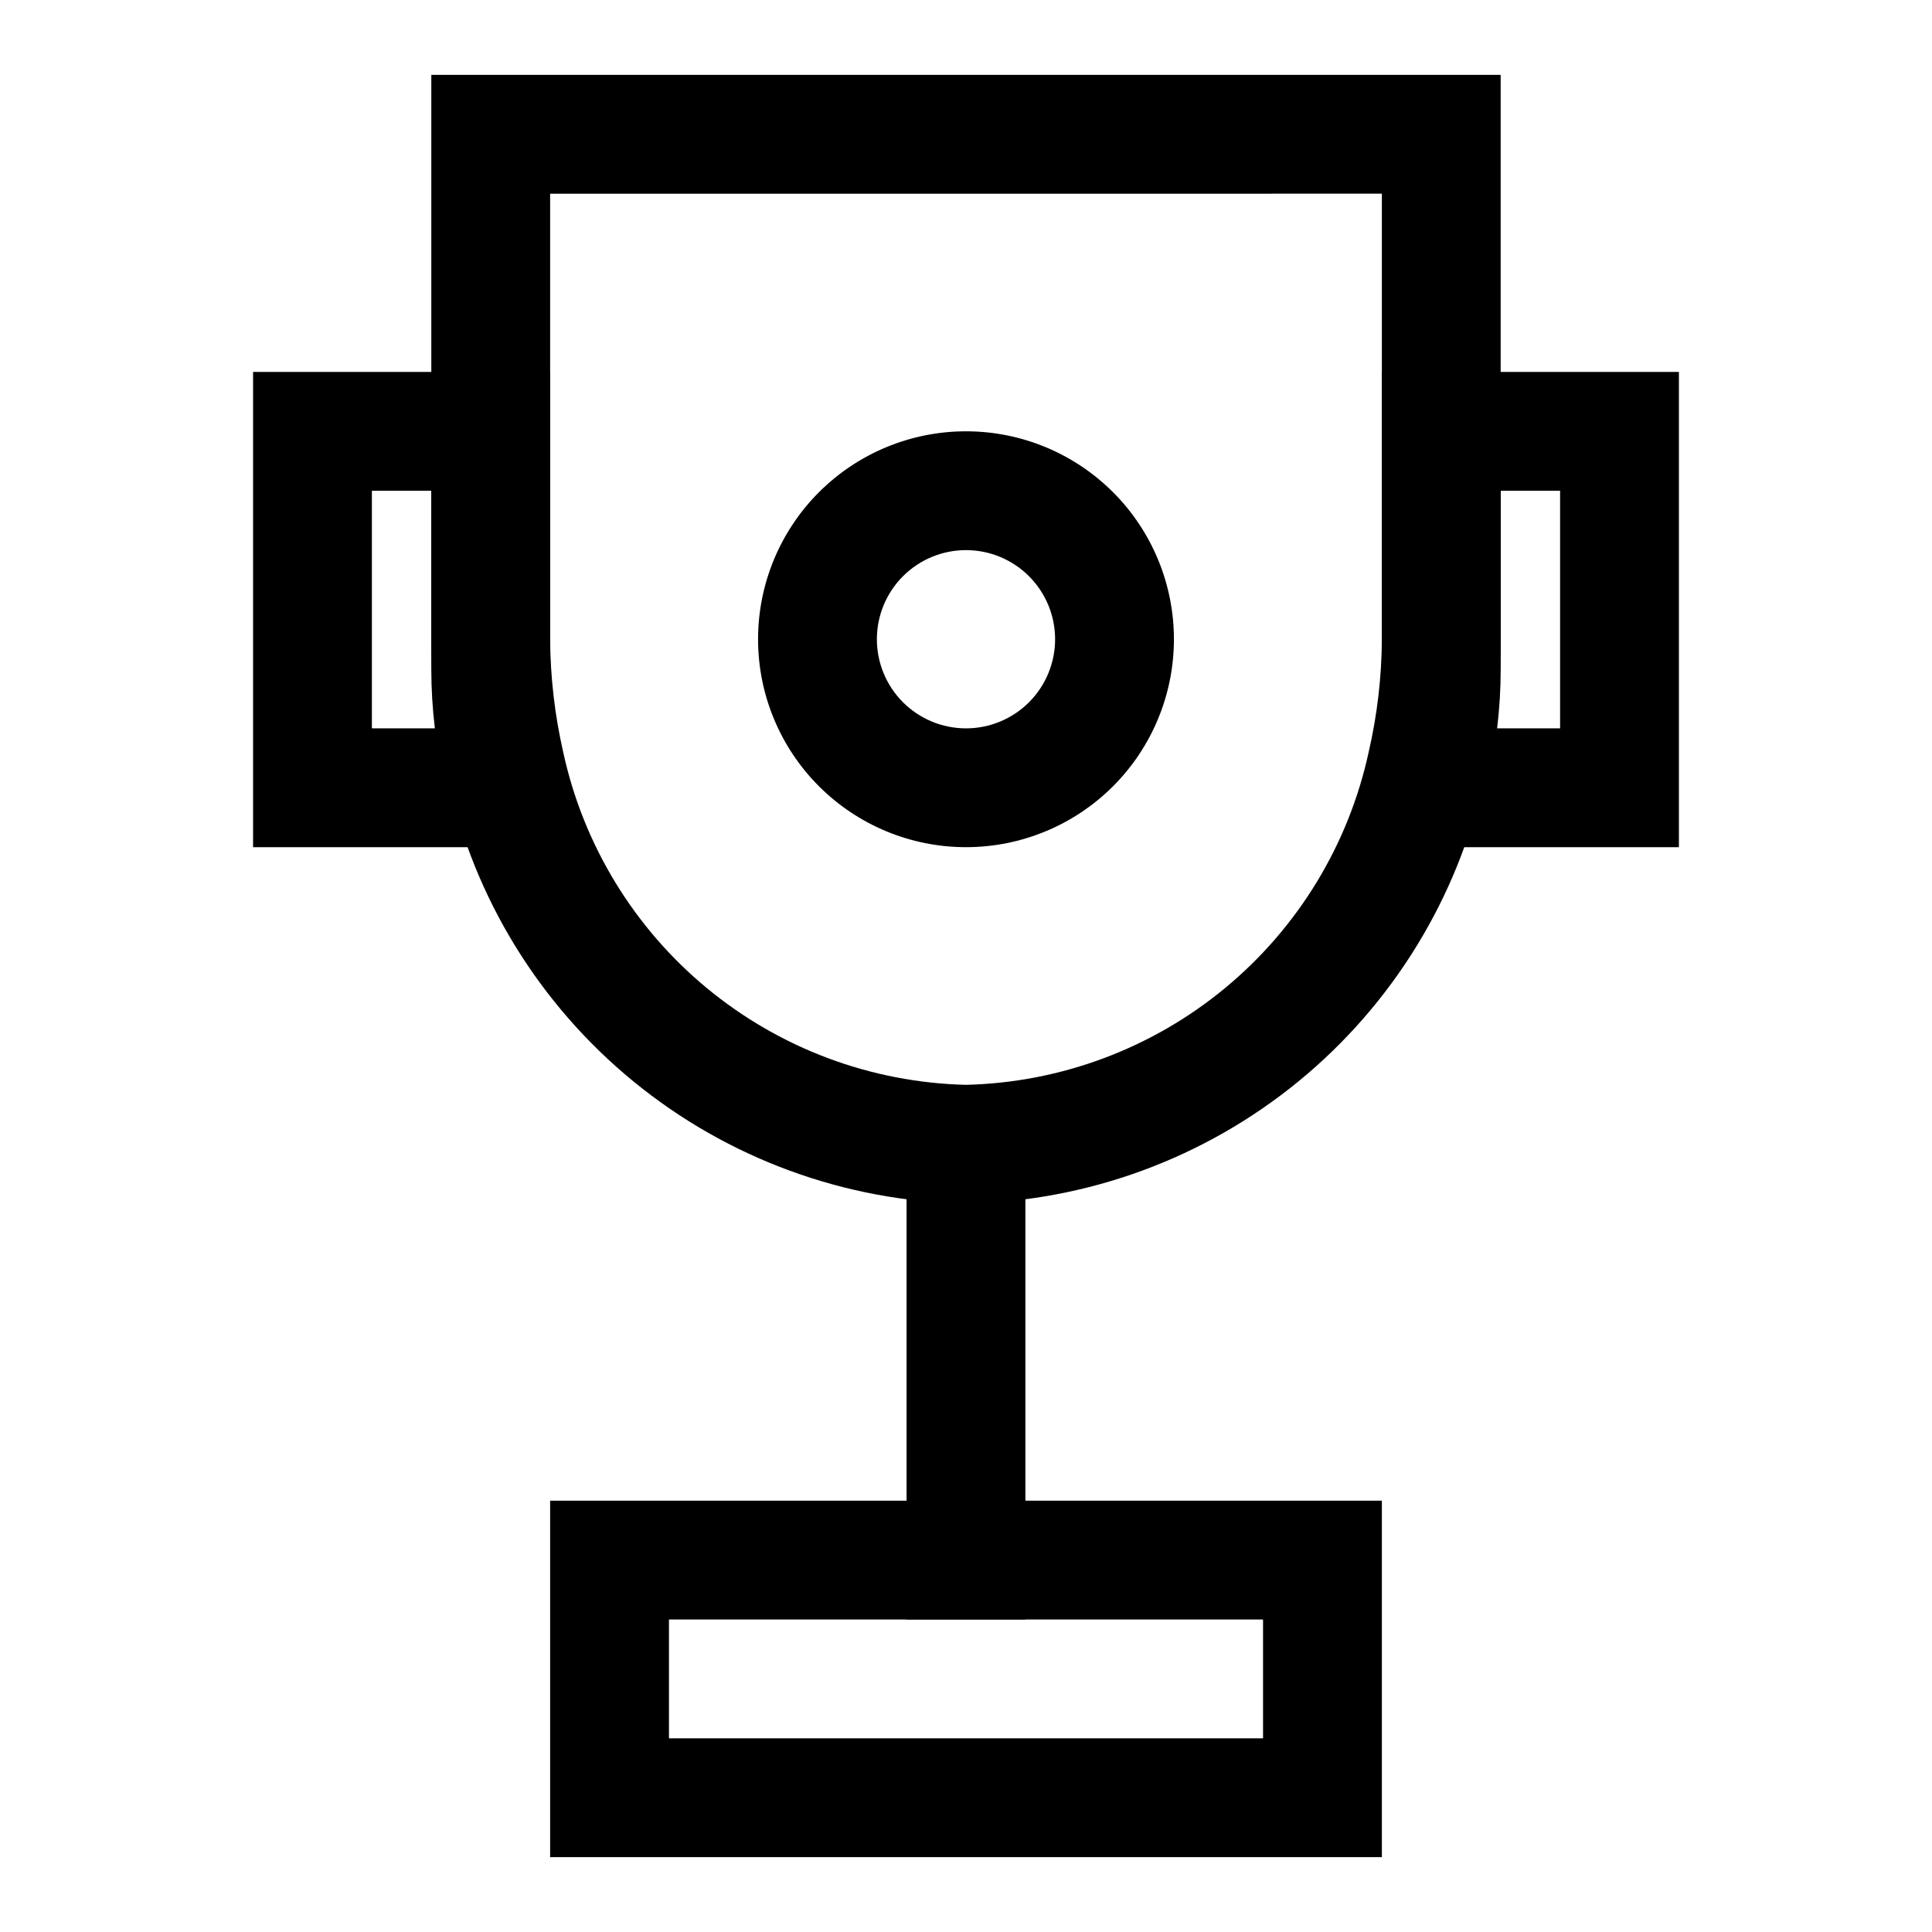
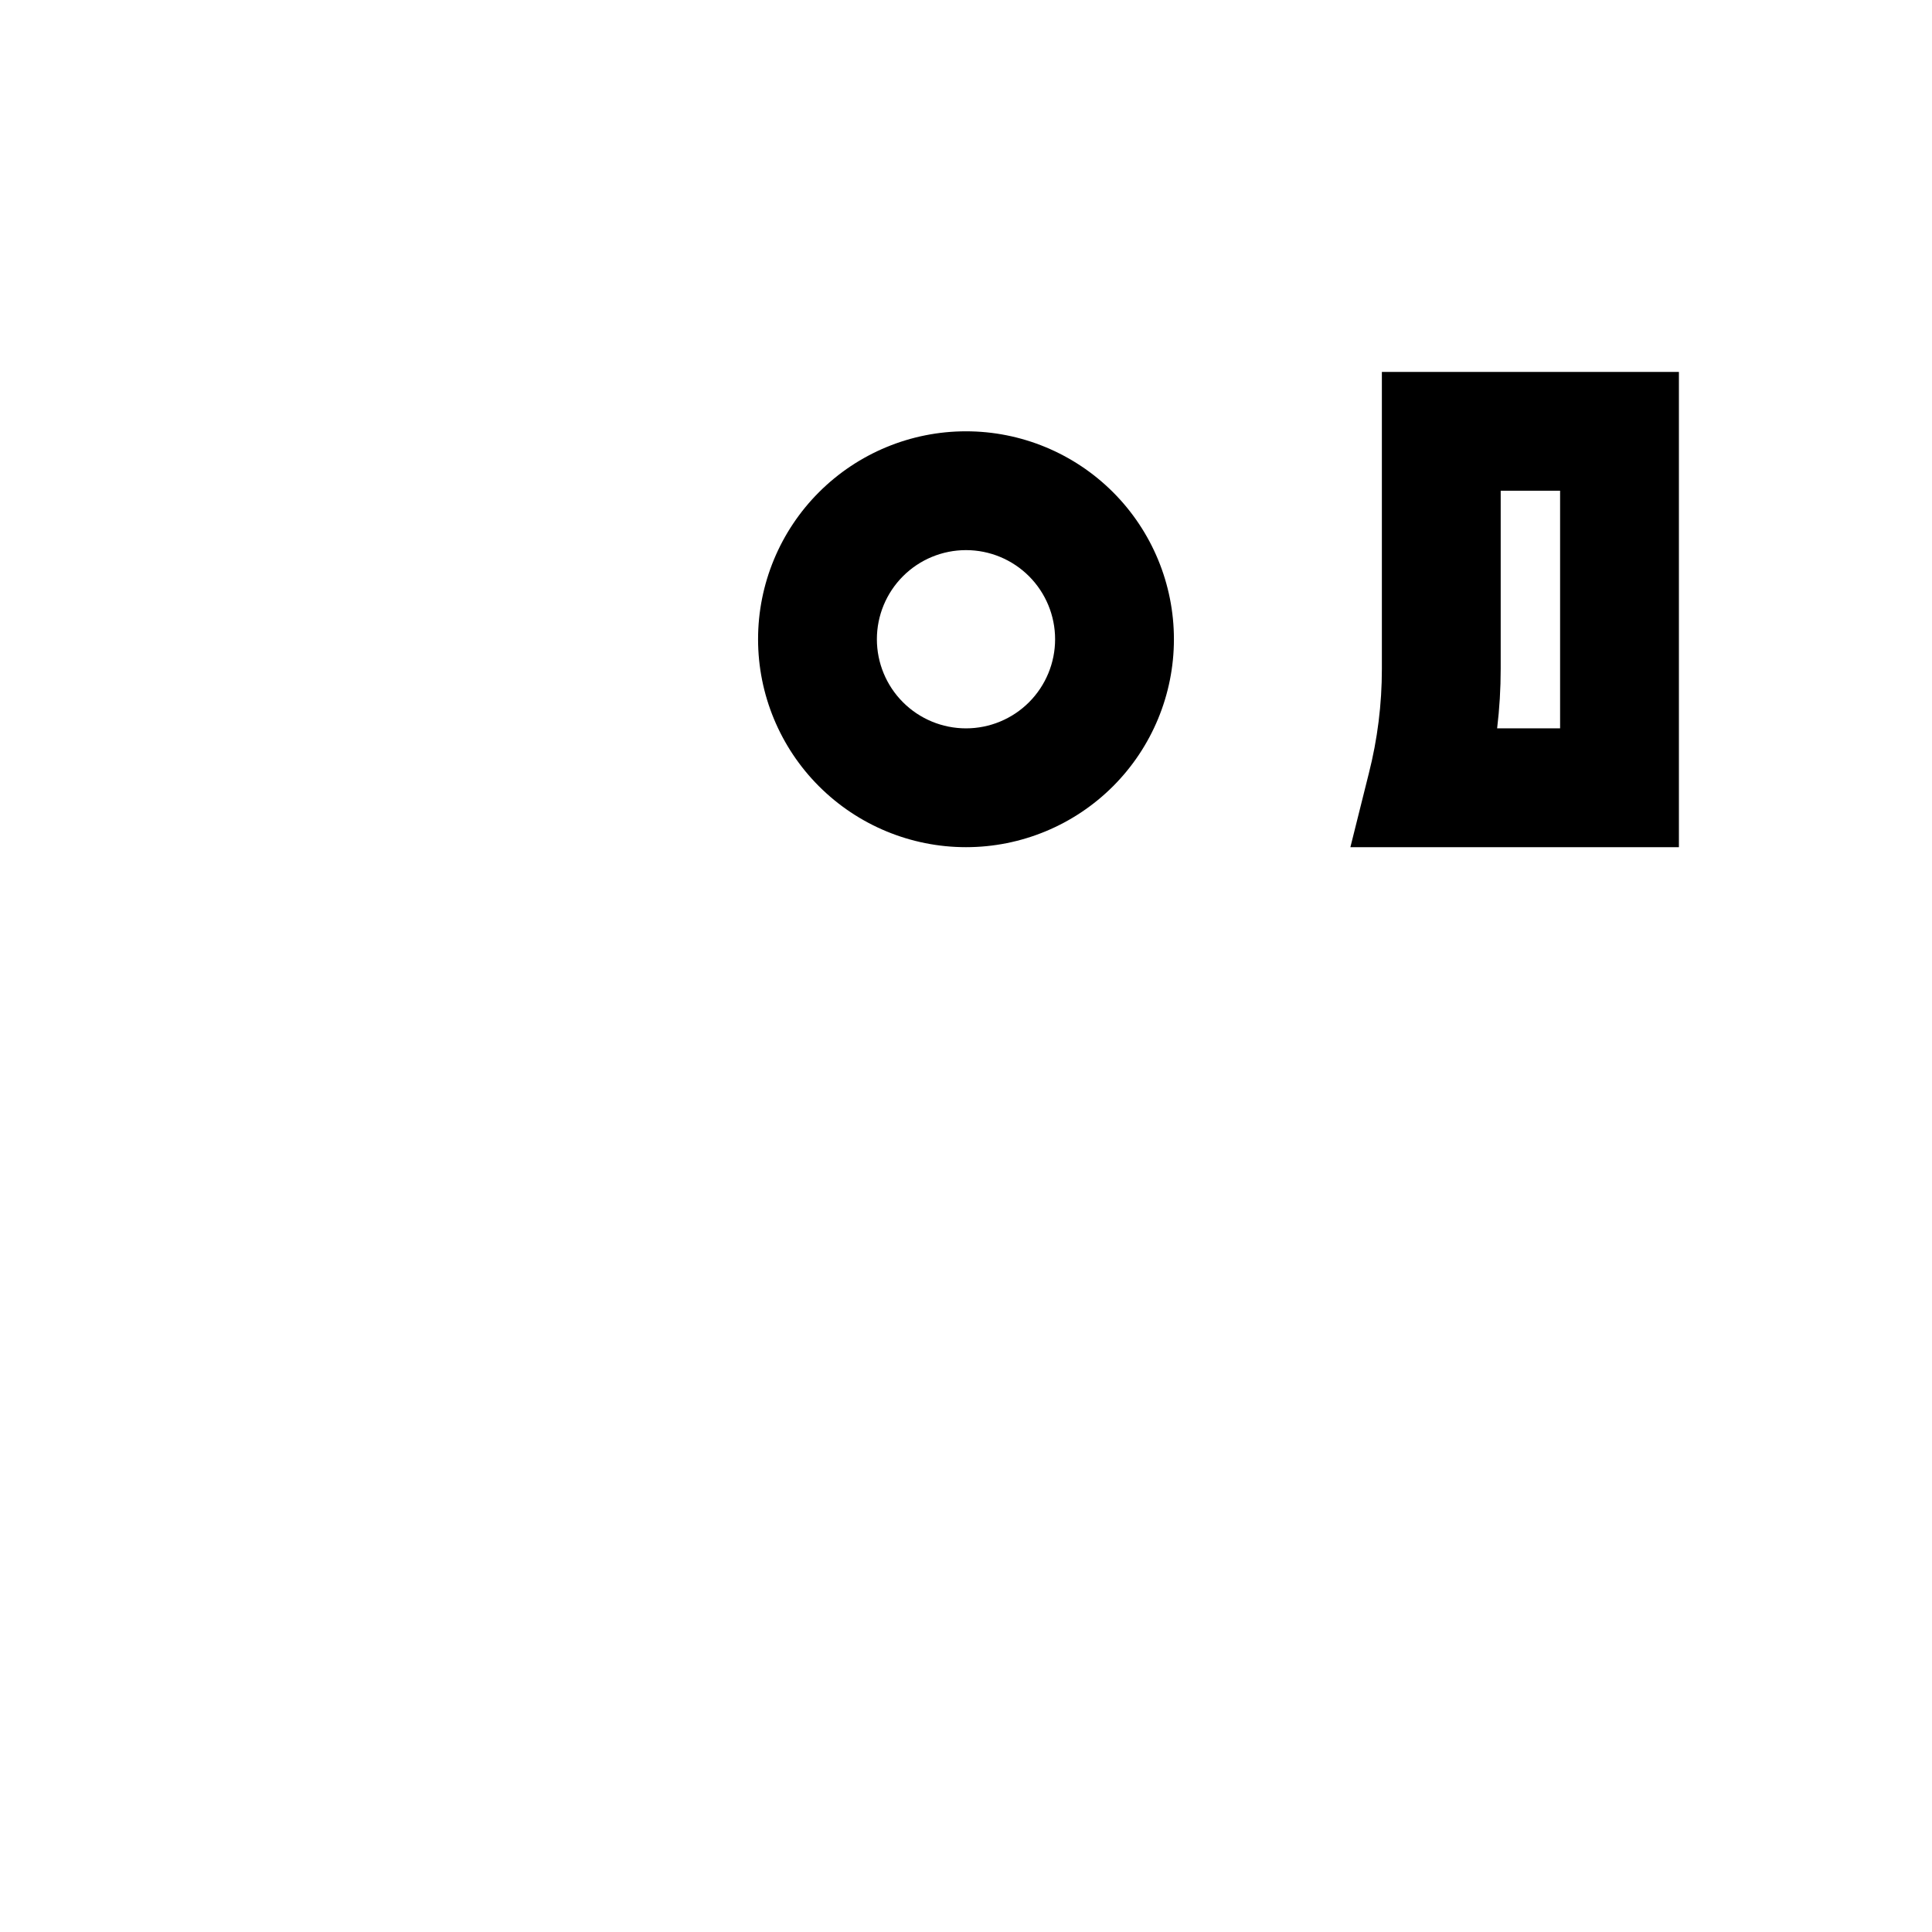
<svg xmlns="http://www.w3.org/2000/svg" fill="#000000" width="800px" height="800px" version="1.1" viewBox="144 144 512 512">
  <g>
-     <path d="m400 462.98c-32.188-0.59-63.234-12.004-88.141-32.398-24.906-20.391-42.223-48.578-49.148-80.016-2.941-12.168-4.422-24.641-4.41-37.156v-149.57h283.39v149.57c0.02 12.465-1.461 24.887-4.41 37-6.894 31.465-24.195 59.688-49.105 80.113-24.91 20.422-55.973 31.855-88.18 32.457zm-110.21-267.65v118.08c0.062 10.066 1.227 20.098 3.465 29.914 5.324 24.539 18.746 46.574 38.105 62.566 19.363 15.988 43.535 25.004 68.641 25.602 25.125-0.605 49.312-9.645 68.676-25.664 19.363-16.023 32.773-38.094 38.066-62.66 2.25-9.762 3.41-19.742 3.465-29.758v-118.08z" />
-     <path d="m384.25 447.23h31.488v125.95h-31.488z" />
-     <path d="m510.21 636.16h-220.42v-94.465h220.42zm-188.93-31.488h157.44v-31.488h-157.44z" />
-     <path d="m298.13 368.51h-87.062v-125.95h78.719v78.719c-0.004 9.344 1.16 18.652 3.465 27.711zm-55.574-31.488h16.688c-0.629-5.227-0.941-10.484-0.945-15.746v-47.23h-15.742z" />
    <path d="m588.93 368.51h-87.062l4.879-19.523c2.305-9.059 3.469-18.367 3.465-27.711v-78.719h78.719zm-48.176-31.488h16.688v-62.977h-15.742v47.23c0 5.262-0.316 10.52-0.945 15.746z" />
    <path d="m400 368.51c-14.617 0-28.633-5.809-38.965-16.141-10.336-10.336-16.141-24.352-16.141-38.965s5.805-28.629 16.141-38.965c10.332-10.332 24.348-16.141 38.965-16.141 14.613 0 28.629 5.809 38.965 16.141 10.332 10.336 16.137 24.352 16.137 38.965s-5.805 28.629-16.137 38.965c-10.336 10.332-24.352 16.141-38.965 16.141zm0-78.719v-0.004c-6.266 0-12.273 2.488-16.699 6.918-4.43 4.43-6.918 10.438-6.918 16.699s2.488 12.27 6.918 16.699c4.426 4.43 10.434 6.918 16.699 6.918 6.262 0 12.27-2.488 16.699-6.918 4.426-4.43 6.914-10.438 6.914-16.699s-2.488-12.27-6.914-16.699c-4.43-4.43-10.438-6.918-16.699-6.918z" />
  </g>
</svg>